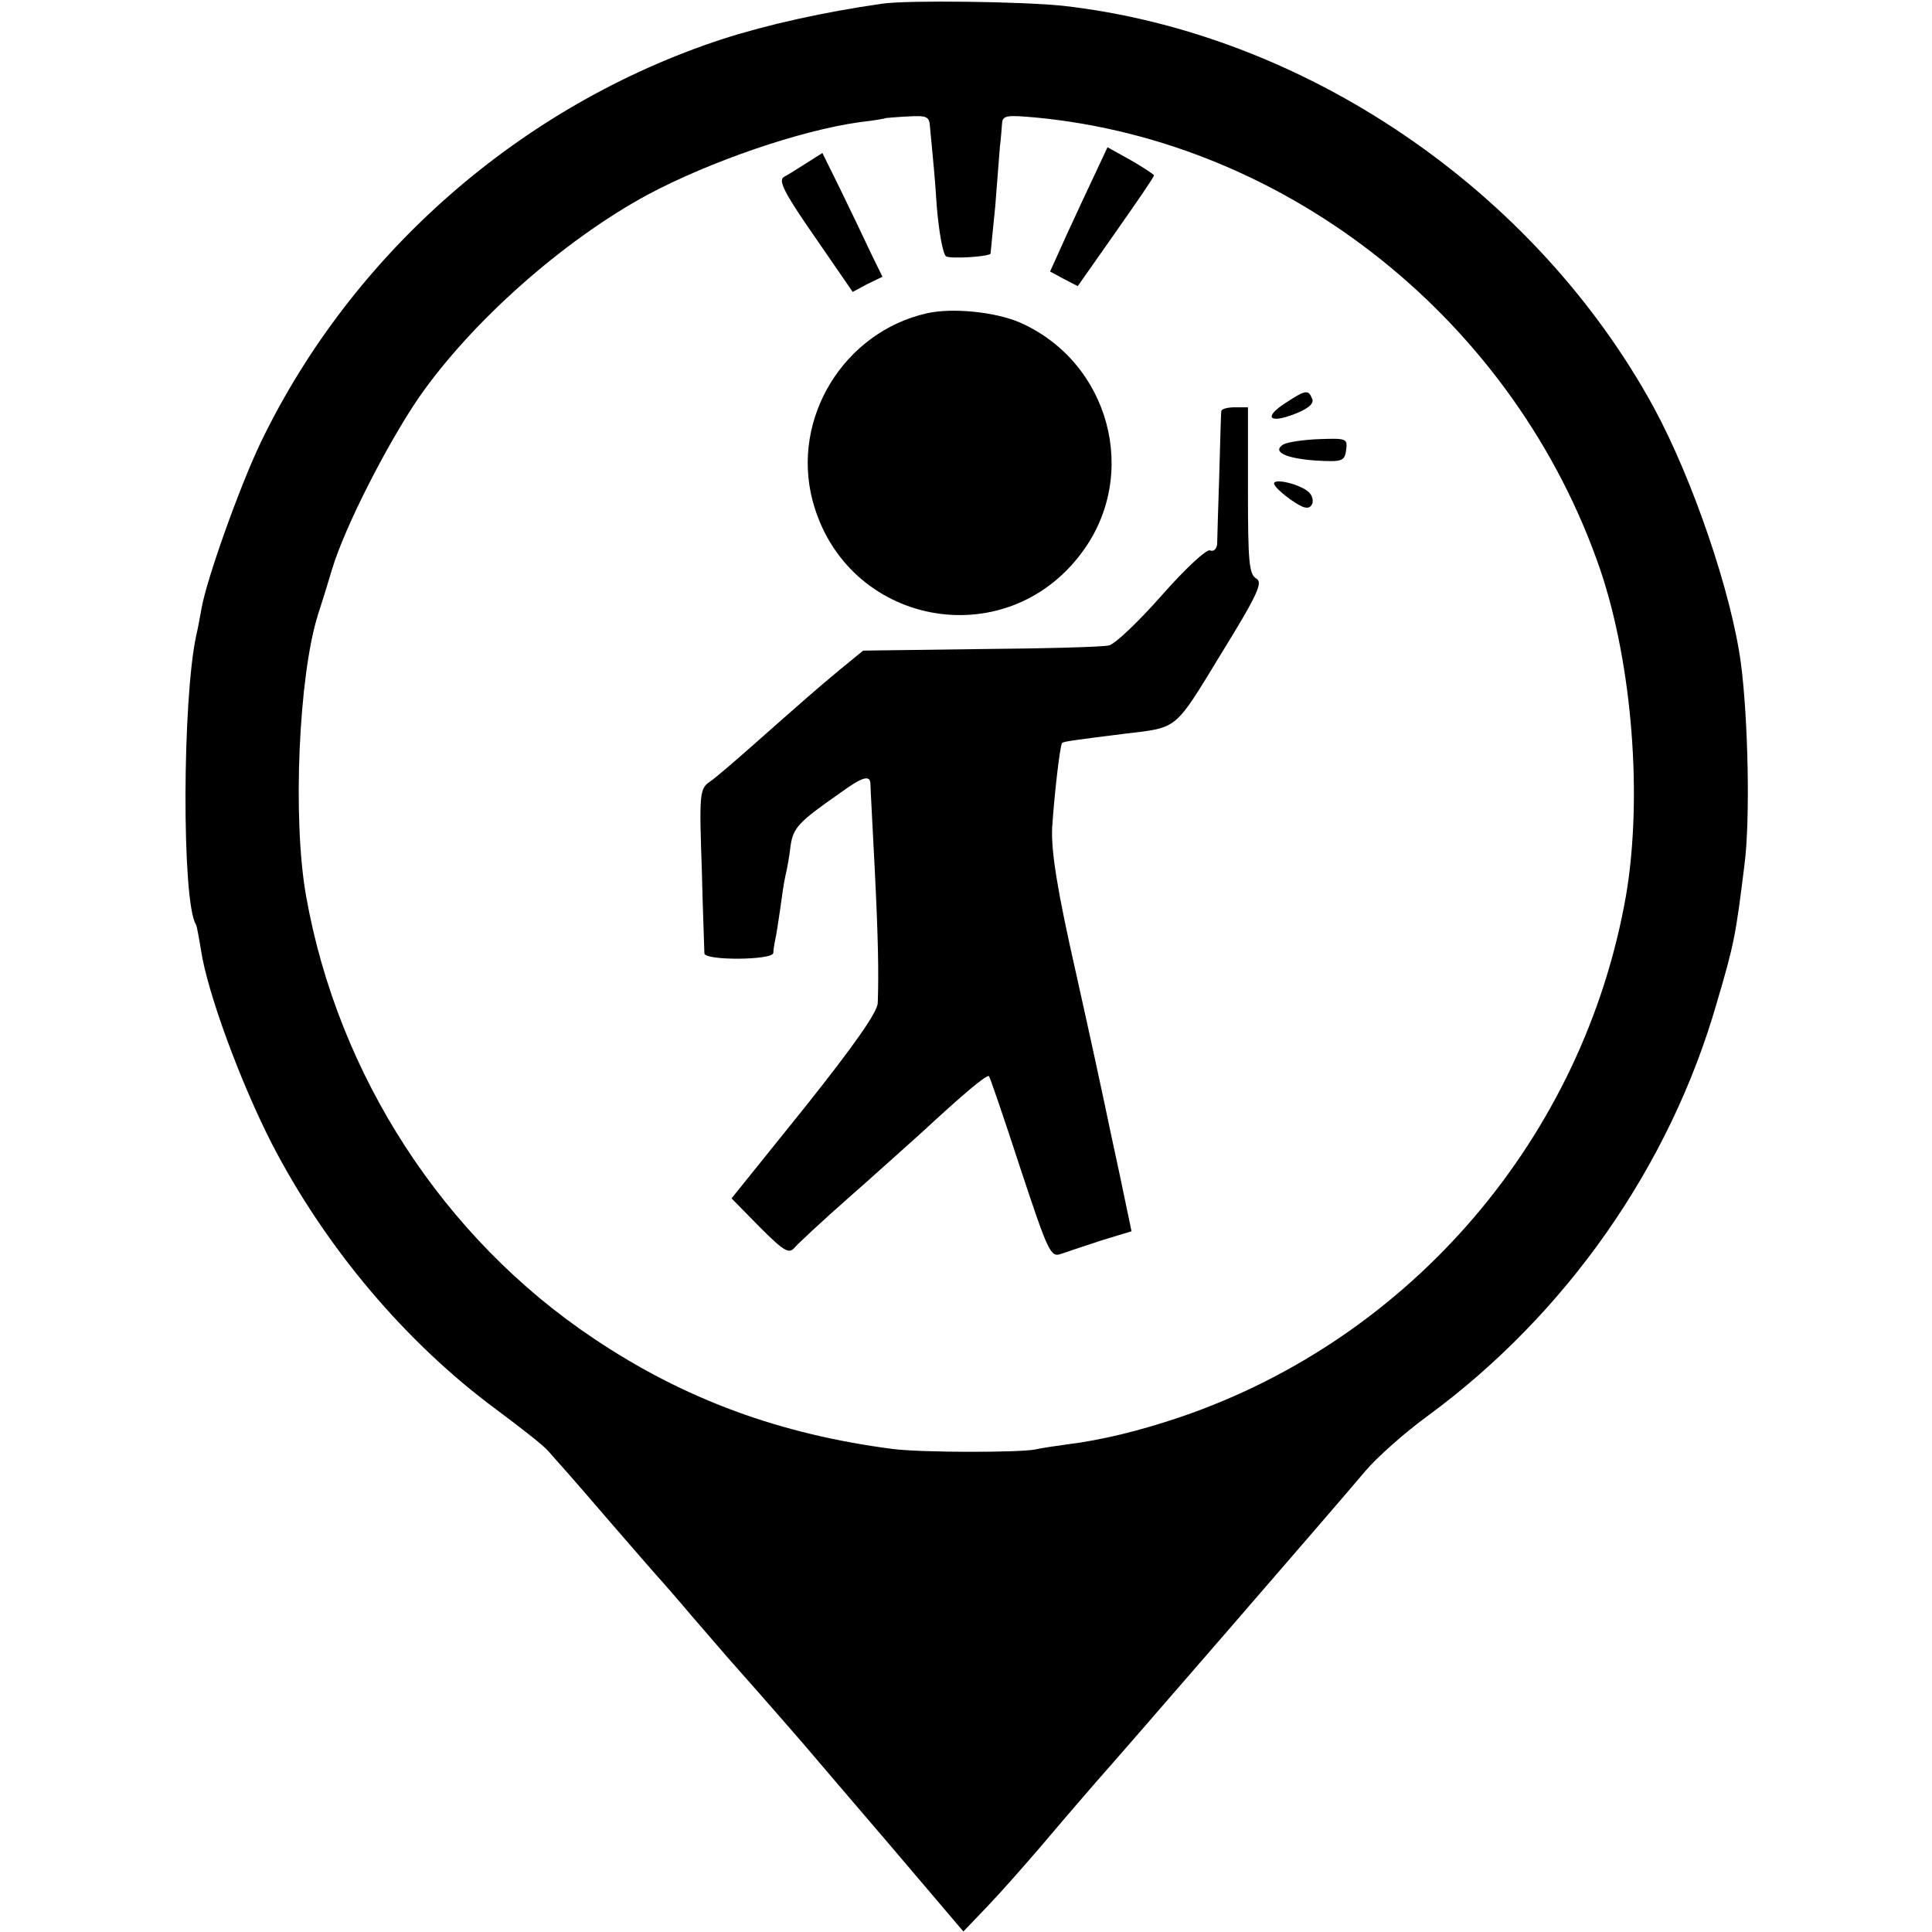
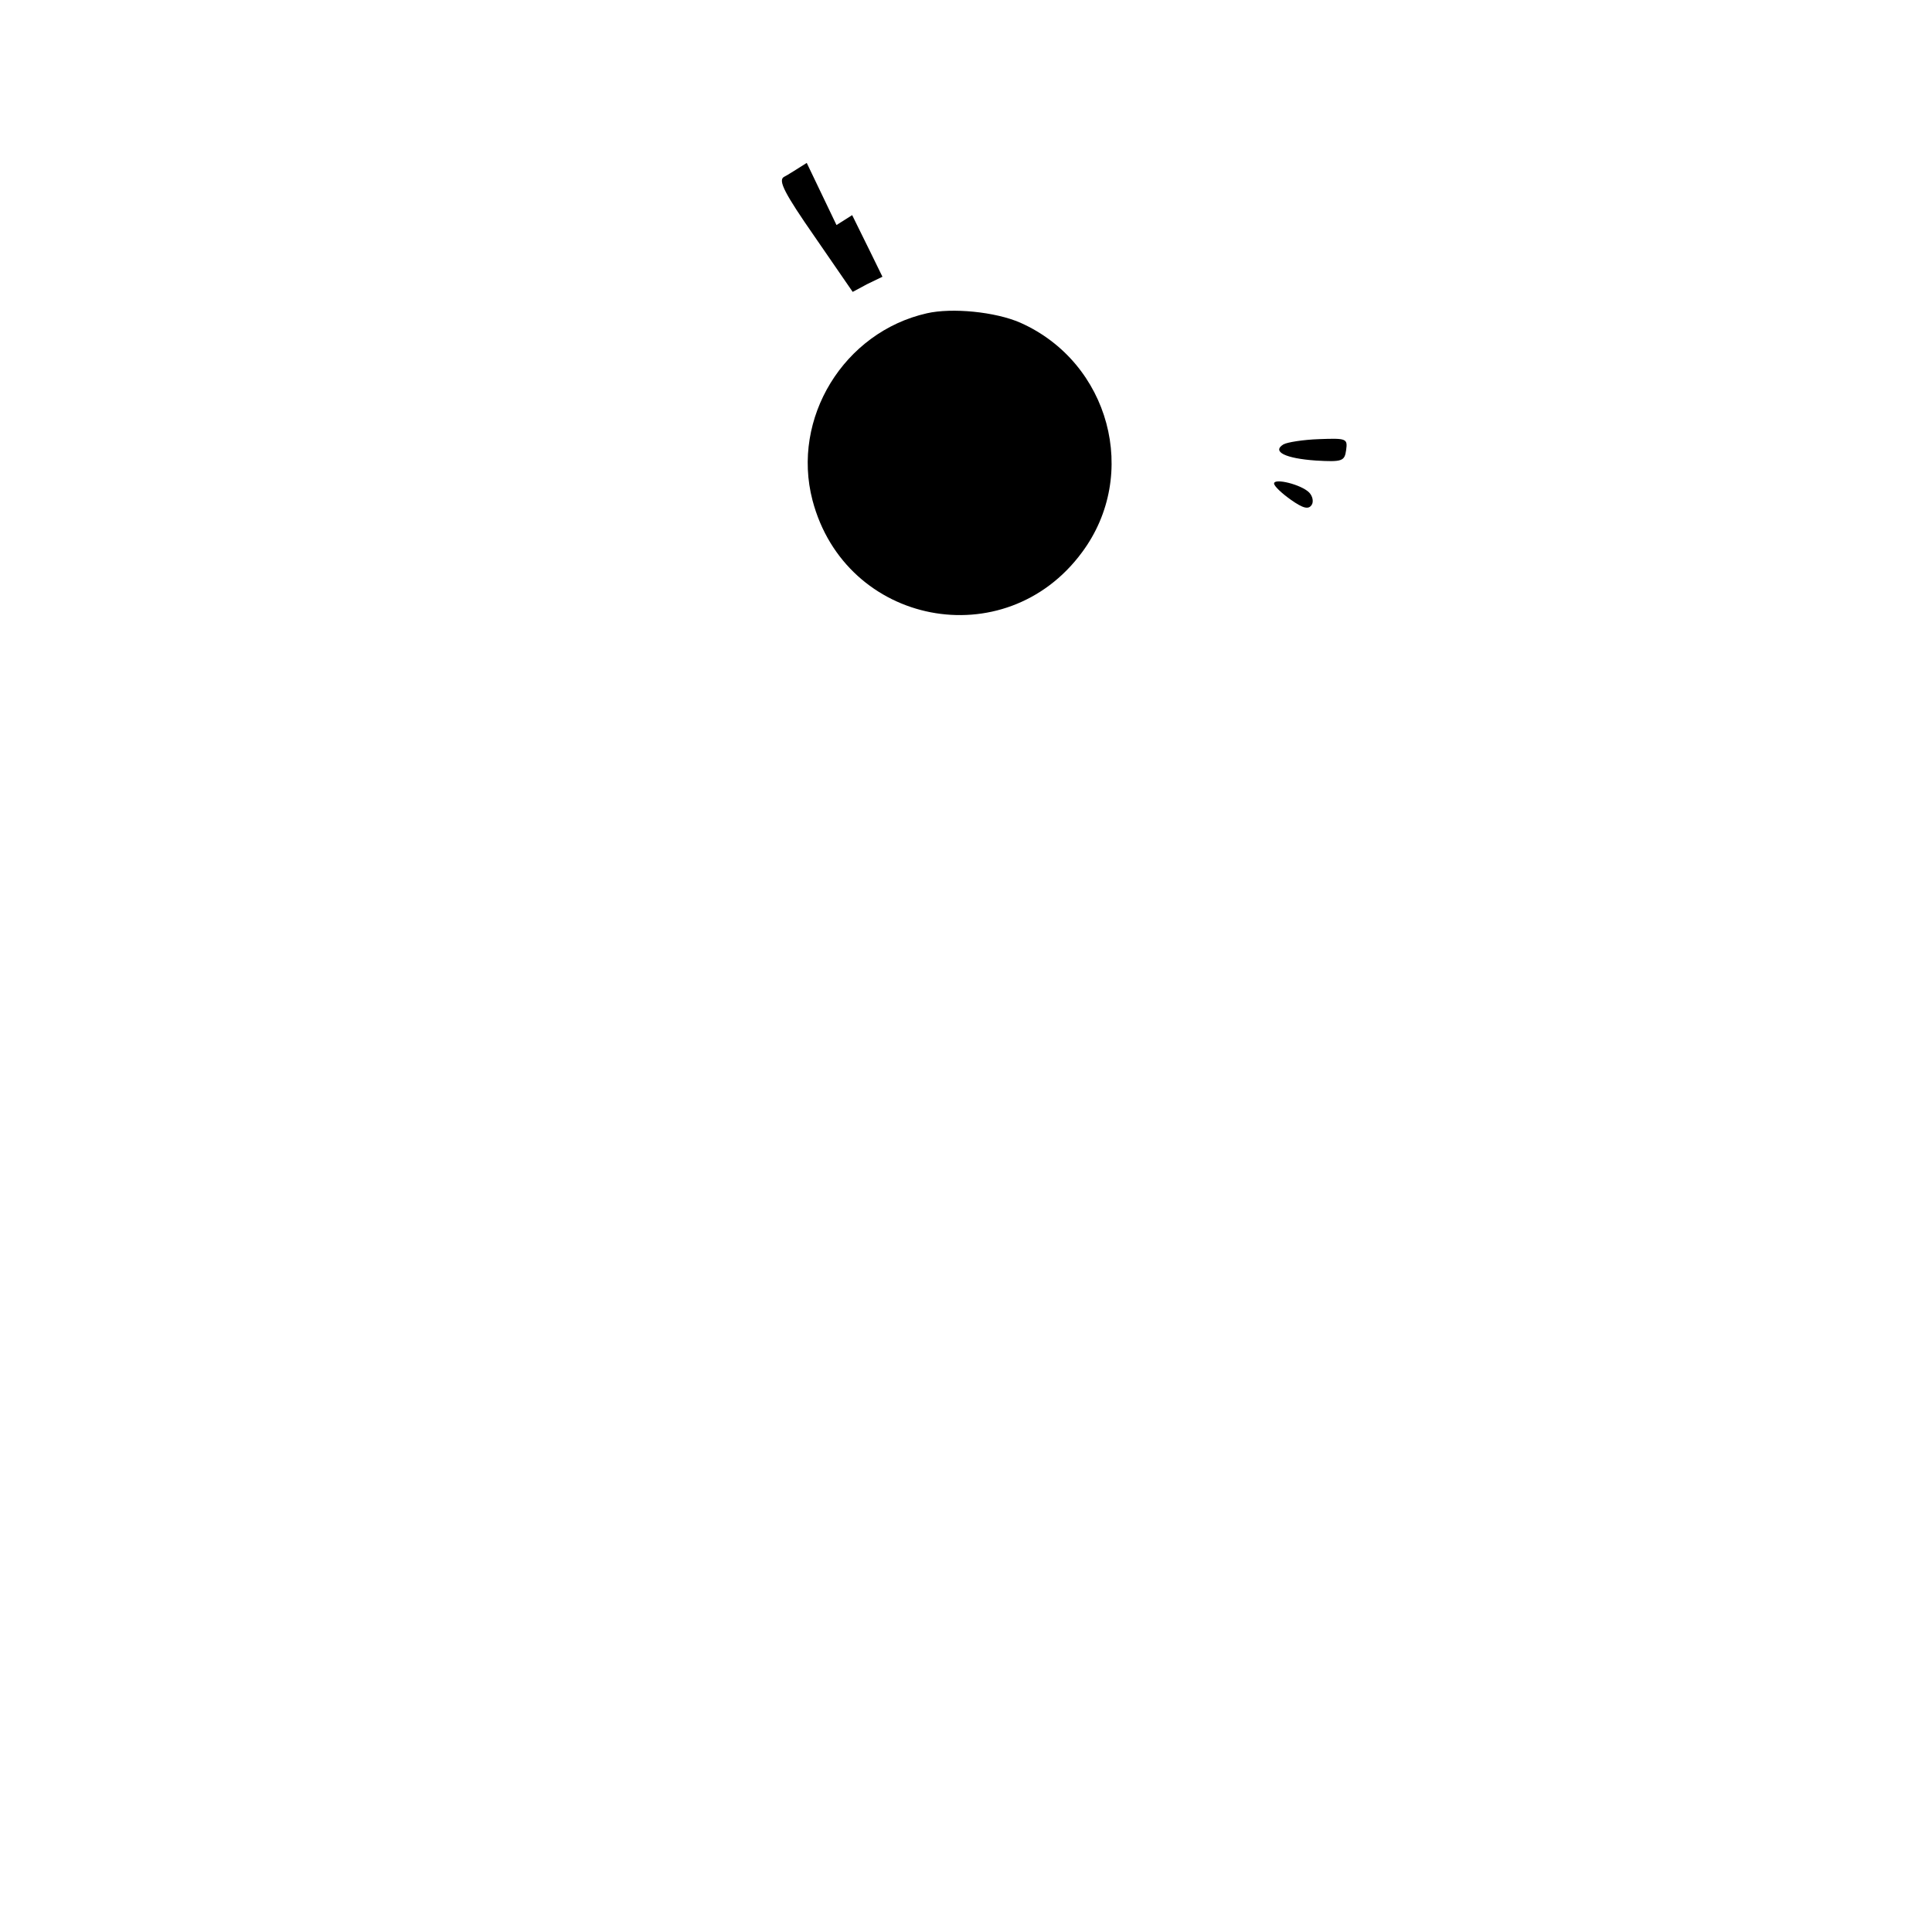
<svg xmlns="http://www.w3.org/2000/svg" version="1.0" width="370pt" height="370pt" viewBox="0 0 370 370" preserveAspectRatio="xMidYMid meet">
  <g transform="translate(0,370) scale(0.1,-0.1)" fill="#000000" stroke="none">
-     <path d="M1690 3693 c-112 -16 -220 -40 -307 -68 -384 -126 -708 -409 -883 -771 -40 -83 -104 -262 -114 -319 -3 -16 -7 -39 -10 -51 -27 -123 -28 -510 -1 -554 2 -3 6 -26 10 -50 12 -80 75 -252 136 -371 103 -199 256 -380 429 -508 47 -35 92 -70 100 -80 8 -9 58 -65 110 -126 52 -60 97 -112 100 -115 3 -3 32 -36 65 -75 33 -38 65 -75 70 -81 10 -11 99 -112 143 -163 12 -14 86 -101 165 -193 l142 -167 45 47 c25 26 70 77 100 112 78 92 104 121 115 134 16 17 465 535 510 589 22 26 76 74 120 106 264 194 463 477 553 791 33 112 36 127 53 265 11 85 7 279 -7 385 -18 135 -93 354 -167 490 -228 417 -669 717 -1132 769 -78 8 -295 11 -345 4z m91 -236 c1 -12 3 -31 4 -42 1 -11 6 -60 9 -110 4 -49 12 -93 18 -96 8 -5 78 -1 85 5 0 0 4 42 9 91 4 50 8 101 9 115 2 14 3 33 4 43 1 16 8 17 64 12 487 -46 920 -393 1082 -867 61 -181 81 -435 49 -623 -81 -462 -410 -848 -854 -999 -80 -27 -151 -44 -215 -52 -22 -3 -50 -7 -63 -10 -32 -6 -217 -6 -272 1 -216 28 -399 95 -572 211 -288 192 -491 504 -552 849 -26 147 -14 421 23 538 6 18 18 57 27 87 24 80 104 237 165 327 101 146 277 302 439 390 120 64 292 123 406 139 27 3 50 7 51 8 1 0 20 2 42 3 36 2 41 0 42 -20z" />
-     <path d="M2099 3371 c-12 -25 -37 -79 -55 -118 l-33 -73 26 -14 27 -14 73 104 c40 57 73 105 73 108 0 2 -20 15 -44 29 l-45 25 -22 -47z" />
-     <path d="M1545 3388 c-16 -10 -36 -23 -44 -27 -11 -7 2 -32 59 -114 l73 -106 28 15 29 14 -23 47 c-12 26 -38 80 -57 119 l-35 71 -30 -19z" />
+     <path d="M1545 3388 c-16 -10 -36 -23 -44 -27 -11 -7 2 -32 59 -114 l73 -106 28 15 29 14 -23 47 l-35 71 -30 -19z" />
    <path d="M1775 3100 c-159 -36 -260 -201 -219 -358 63 -240 369 -299 516 -100 111 149 53 364 -118 440 -48 21 -131 29 -179 18z" />
-     <path d="M2463 2929 c-44 -28 -33 -41 16 -22 26 10 38 20 34 29 -7 18 -12 18 -50 -7z" />
-     <path d="M2339 2913 c-1 -5 -2 -60 -4 -123 -2 -63 -4 -123 -4 -132 -1 -10 -7 -15 -14 -12 -7 2 -47 -35 -92 -86 -44 -50 -89 -93 -101 -96 -11 -3 -122 -6 -246 -7 l-225 -3 -44 -36 c-47 -39 -66 -56 -168 -146 -35 -31 -72 -63 -83 -70 -18 -13 -19 -25 -14 -165 2 -84 5 -157 5 -163 1 -14 131 -13 132 1 0 5 2 18 4 27 2 9 6 35 9 56 3 22 7 51 10 64 3 12 8 39 10 58 5 34 14 45 93 100 45 33 60 37 60 18 0 -7 4 -78 8 -158 7 -139 8 -204 6 -261 -1 -18 -46 -82 -140 -200 l-140 -174 54 -55 c47 -47 56 -52 67 -39 7 8 53 51 103 95 49 43 112 100 140 125 80 74 125 112 129 108 2 -2 29 -81 60 -176 54 -163 58 -172 79 -164 12 4 47 16 78 26 l56 17 -23 110 c-13 60 -26 121 -29 136 -3 15 -27 126 -54 247 -37 163 -48 235 -46 280 4 62 15 158 19 162 2 3 26 6 121 18 102 12 94 6 183 152 71 115 81 138 68 145 -14 8 -16 33 -16 168 l0 160 -25 0 c-14 0 -25 -3 -26 -7z" />
    <path d="M2458 2849 c-23 -14 4 -27 62 -31 51 -3 55 -1 58 20 3 22 1 23 -52 21 -30 -1 -61 -6 -68 -10z" />
    <path d="M2440 2774 c0 -5 15 -19 32 -31 24 -17 34 -19 40 -10 4 6 2 17 -5 24 -15 15 -67 28 -67 17z" />
  </g>
</svg>